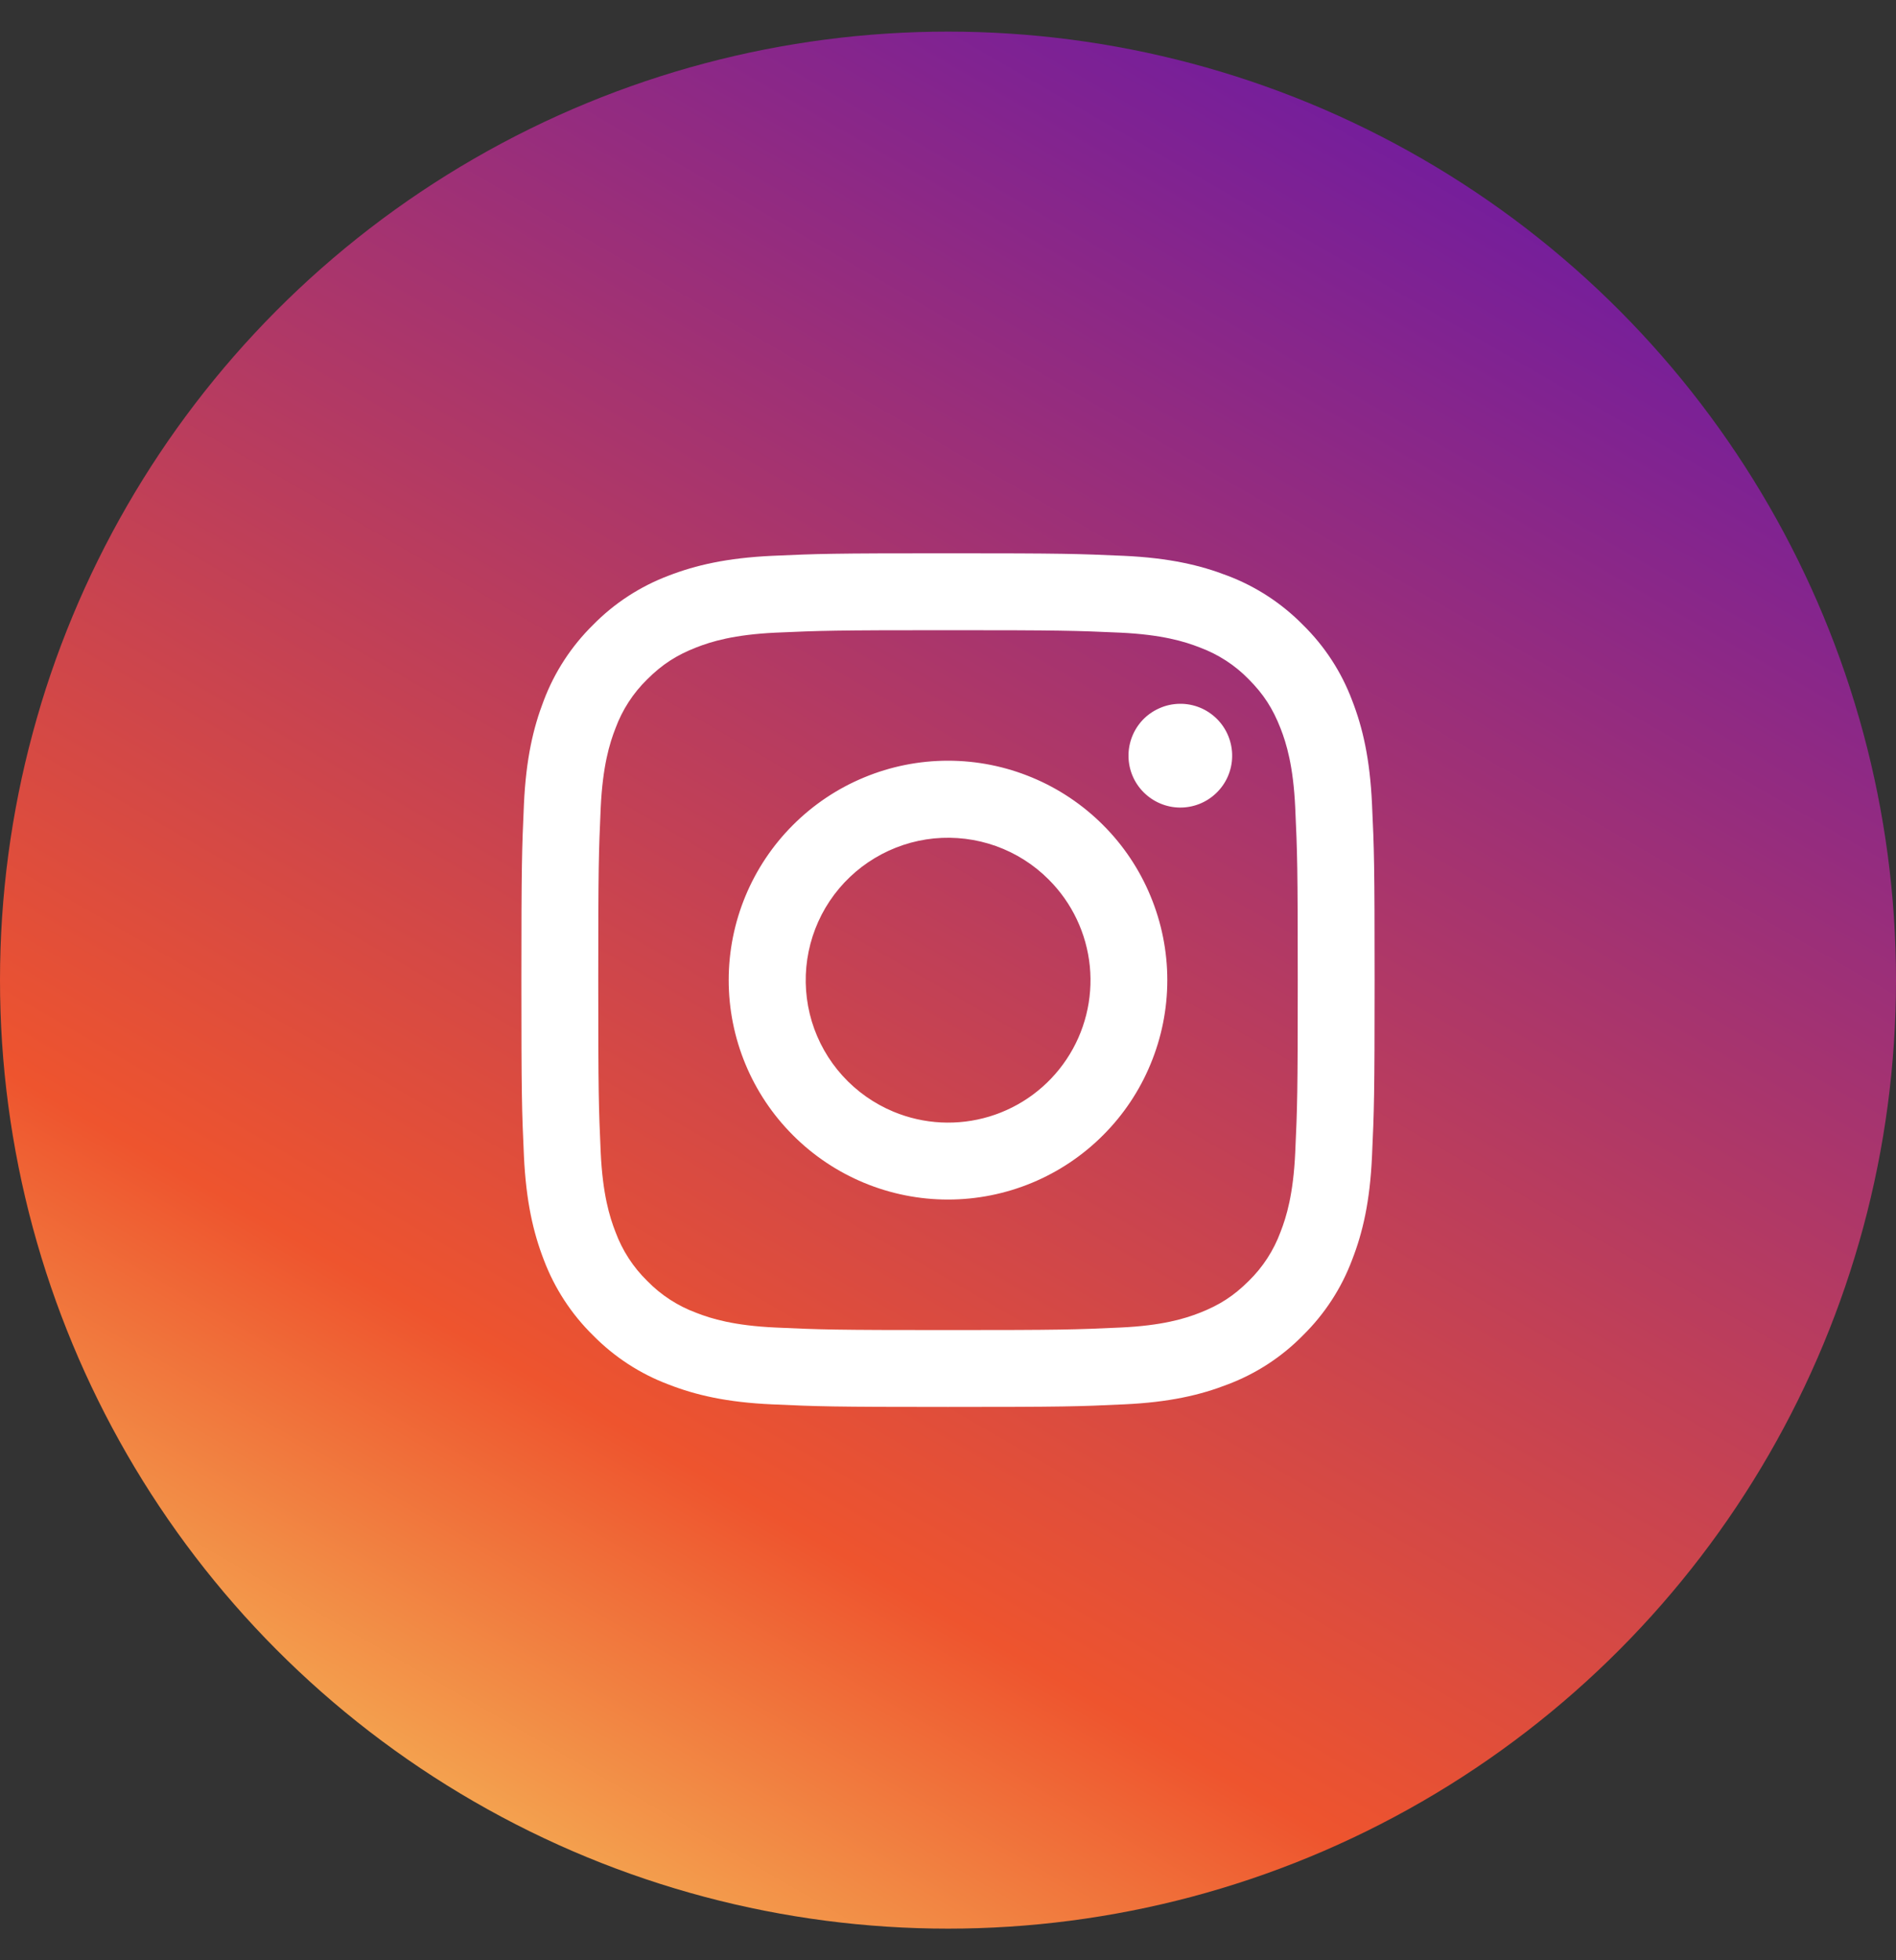
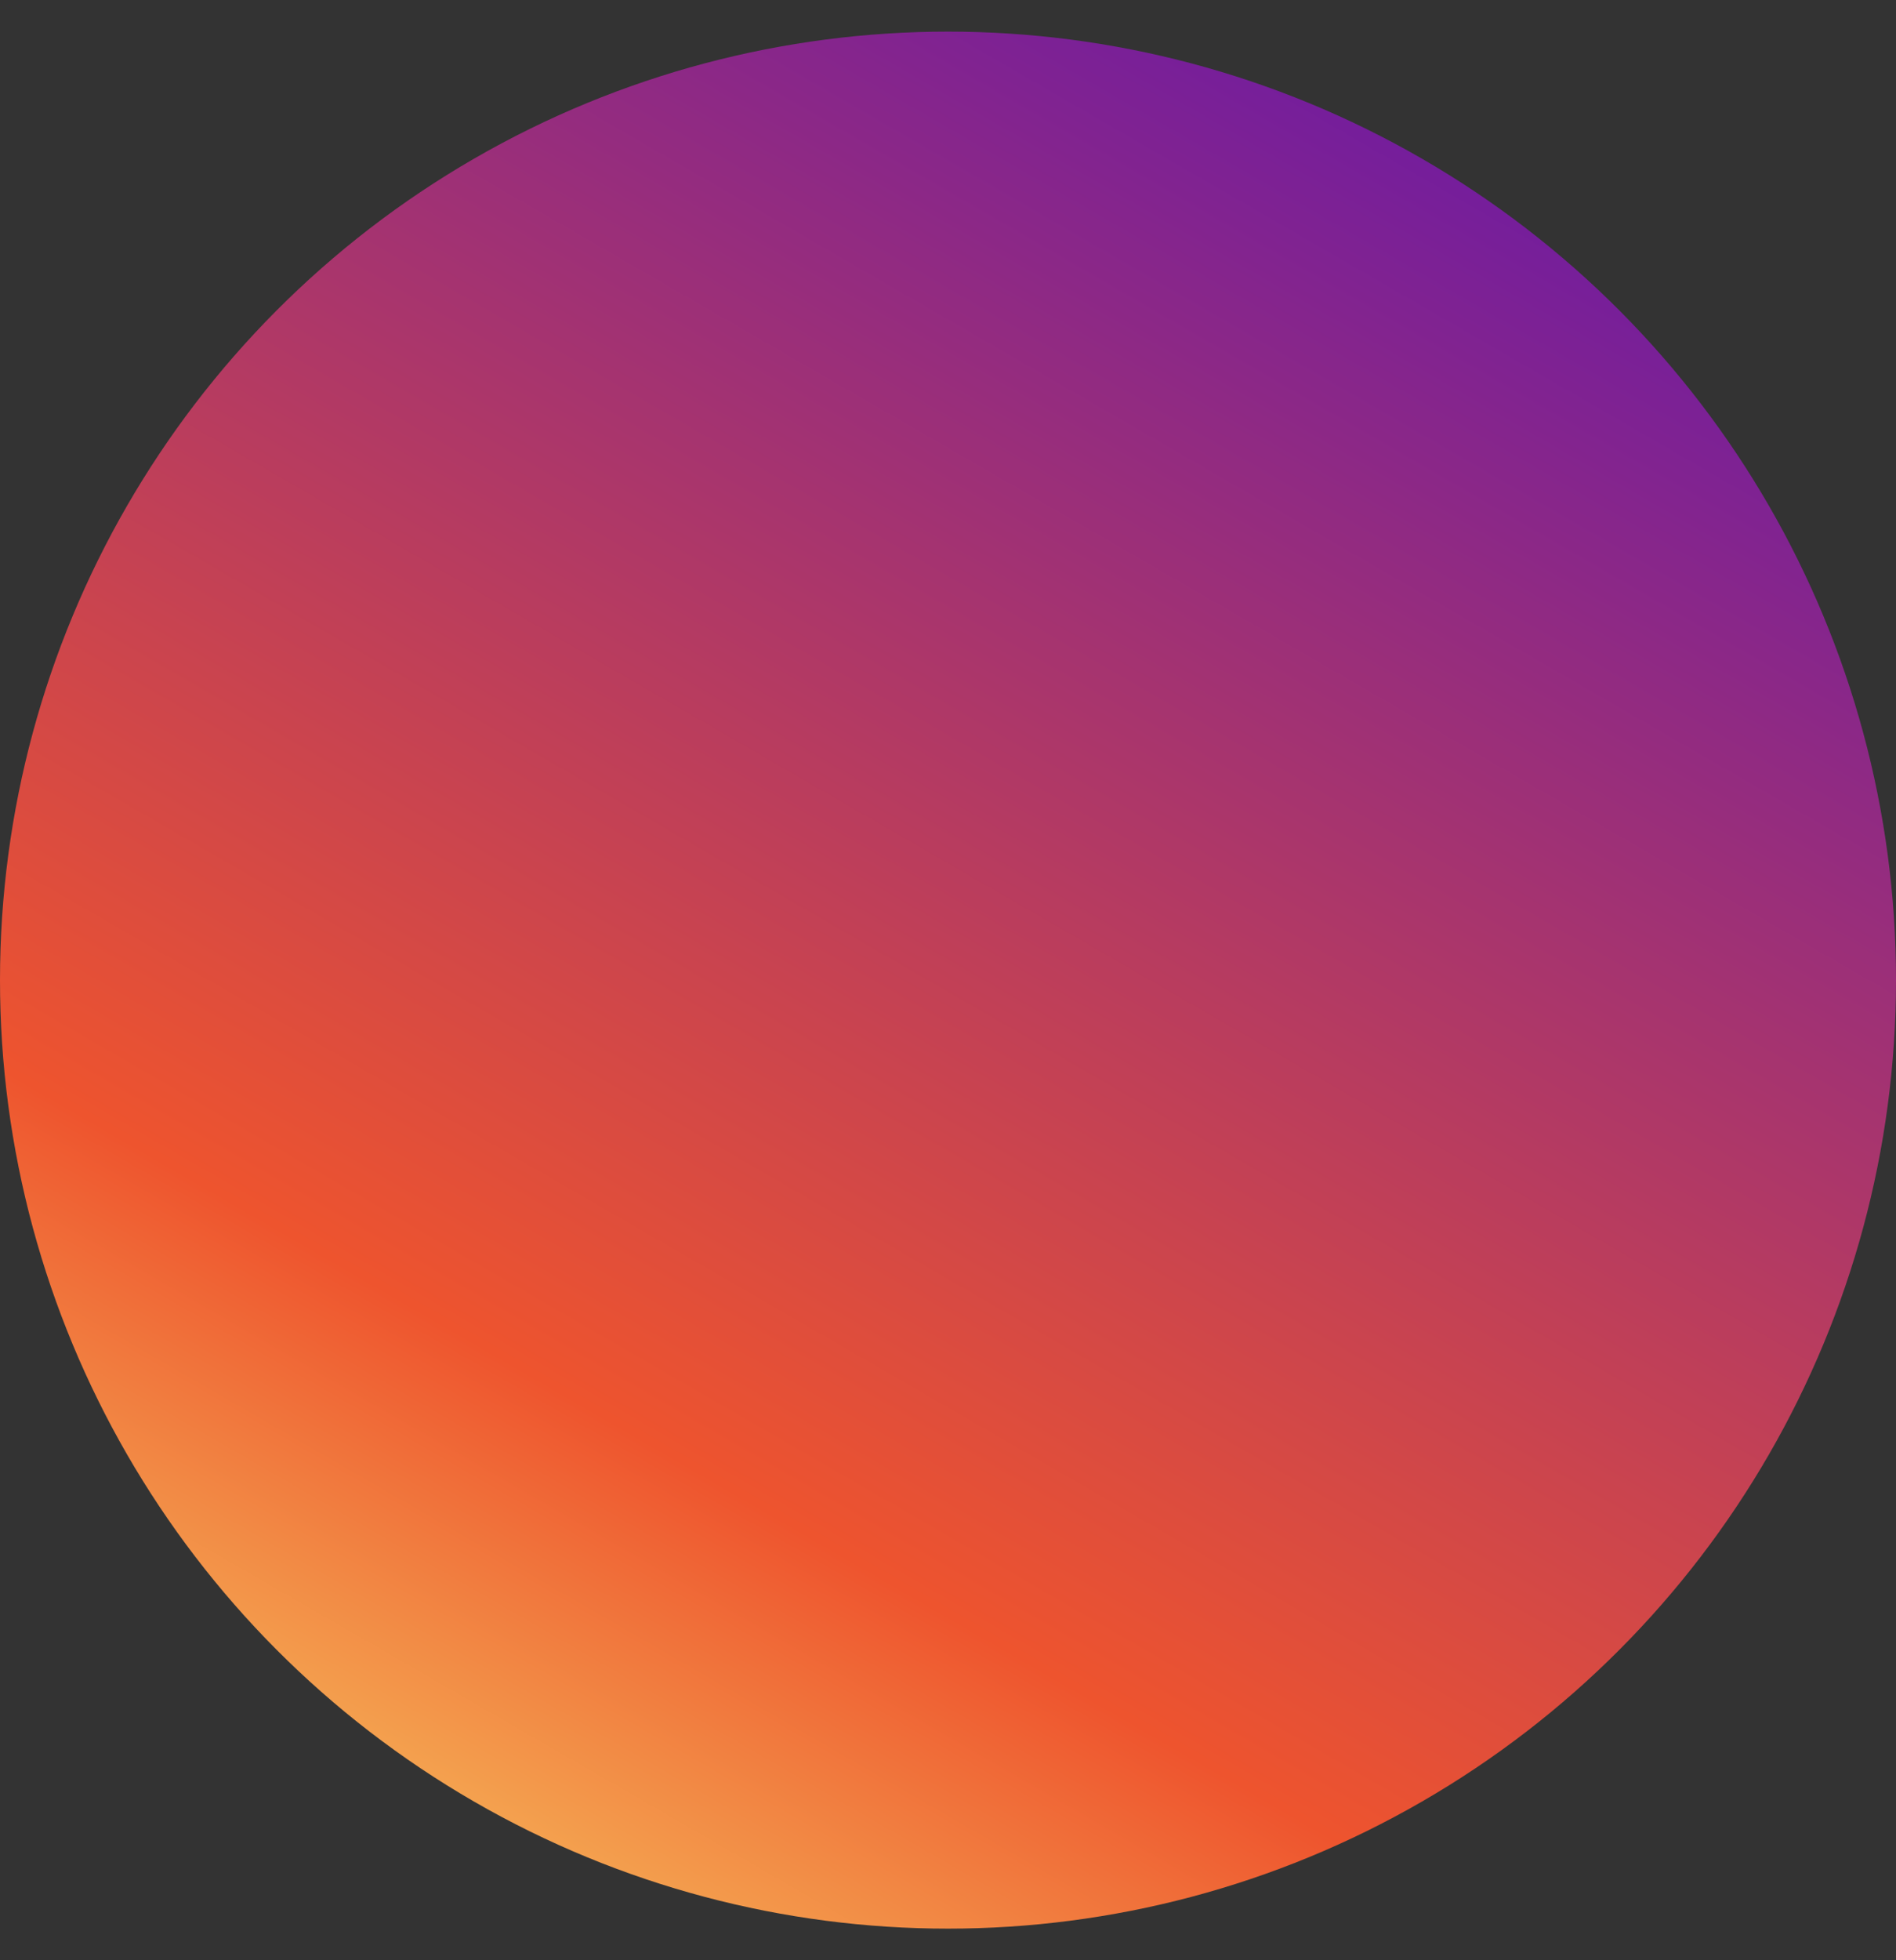
<svg xmlns="http://www.w3.org/2000/svg" width="30" height="31" viewBox="0 0 30 31" fill="none">
  <rect x="0" y="0" width="30" height="31" fill="#333333" stroke="none" />
  <circle cx="15" cy="15.5" r="15" fill="url(#paint0_linear_2203_91087)" />
-   <path fill-rule="evenodd" clip-rule="evenodd" d="M12.217 8.79C12.937 8.757 13.166 8.75 15 8.75C16.834 8.75 17.063 8.758 17.782 8.79C18.501 8.823 18.992 8.938 19.422 9.104C19.872 9.274 20.28 9.54 20.617 9.883C20.961 10.22 21.226 10.628 21.395 11.078C21.562 11.508 21.676 11.999 21.709 12.716C21.743 13.438 21.75 13.667 21.75 15.5C21.75 17.334 21.742 17.563 21.709 18.283C21.677 19.001 21.562 19.492 21.395 19.921C21.226 20.372 20.96 20.78 20.617 21.117C20.28 21.461 19.872 21.726 19.422 21.895C18.992 22.062 18.501 22.176 17.784 22.209C17.063 22.243 16.834 22.25 15 22.25C13.166 22.25 12.937 22.242 12.217 22.209C11.499 22.177 11.008 22.062 10.579 21.895C10.128 21.726 9.72 21.46 9.383 21.117C9.039 20.78 8.774 20.372 8.604 19.922C8.438 19.492 8.324 19.001 8.29 18.284C8.257 17.562 8.25 17.333 8.25 15.5C8.25 13.666 8.258 13.437 8.29 12.718C8.323 11.999 8.438 11.508 8.604 11.078C8.774 10.628 9.04 10.22 9.383 9.883C9.72 9.539 10.128 9.274 10.578 9.104C11.008 8.938 11.499 8.824 12.216 8.79H12.217ZM17.728 10.005C17.016 9.973 16.802 9.966 15 9.966C13.198 9.966 12.984 9.973 12.272 10.005C11.614 10.036 11.257 10.145 11.019 10.238C10.704 10.361 10.479 10.506 10.242 10.742C10.018 10.96 9.846 11.226 9.738 11.519C9.645 11.757 9.536 12.114 9.505 12.772C9.473 13.484 9.466 13.698 9.466 15.5C9.466 17.302 9.473 17.516 9.505 18.228C9.536 18.886 9.645 19.243 9.738 19.481C9.846 19.774 10.018 20.04 10.242 20.258C10.46 20.482 10.726 20.654 11.019 20.762C11.257 20.855 11.614 20.964 12.272 20.994C12.984 21.027 13.197 21.034 15 21.034C16.803 21.034 17.016 21.027 17.728 20.994C18.386 20.964 18.743 20.855 18.981 20.762C19.296 20.639 19.521 20.494 19.758 20.258C19.982 20.04 20.154 19.774 20.262 19.481C20.355 19.243 20.464 18.886 20.494 18.228C20.527 17.516 20.534 17.302 20.534 15.5C20.534 13.698 20.527 13.484 20.494 12.772C20.464 12.114 20.355 11.757 20.262 11.519C20.139 11.204 19.994 10.979 19.758 10.742C19.54 10.518 19.274 10.346 18.981 10.238C18.743 10.145 18.386 10.036 17.728 10.005ZM14.138 17.581C14.619 17.781 15.155 17.808 15.655 17.657C16.154 17.506 16.585 17.187 16.875 16.753C17.165 16.32 17.295 15.799 17.244 15.28C17.192 14.761 16.962 14.276 16.592 13.908C16.357 13.672 16.072 13.492 15.759 13.38C15.445 13.268 15.111 13.227 14.779 13.259C14.448 13.292 14.128 13.398 13.843 13.569C13.557 13.74 13.313 13.973 13.128 14.249C12.943 14.526 12.822 14.841 12.773 15.17C12.724 15.499 12.749 15.835 12.845 16.154C12.942 16.473 13.108 16.766 13.331 17.012C13.555 17.259 13.83 17.453 14.138 17.581ZM12.547 13.047C12.869 12.725 13.251 12.469 13.672 12.295C14.093 12.12 14.544 12.03 15 12.03C15.456 12.03 15.907 12.12 16.328 12.295C16.749 12.469 17.131 12.725 17.453 13.047C17.776 13.369 18.031 13.751 18.205 14.172C18.38 14.593 18.47 15.044 18.47 15.5C18.47 15.956 18.38 16.407 18.205 16.828C18.031 17.249 17.776 17.631 17.453 17.953C16.803 18.604 15.92 18.97 15 18.97C14.08 18.97 13.197 18.604 12.547 17.953C11.896 17.303 11.53 16.42 11.53 15.5C11.53 14.58 11.896 13.697 12.547 13.047ZM19.239 12.547C19.319 12.472 19.383 12.381 19.427 12.281C19.471 12.18 19.495 12.072 19.496 11.962C19.498 11.853 19.477 11.744 19.436 11.642C19.395 11.54 19.334 11.448 19.256 11.37C19.179 11.293 19.086 11.231 18.985 11.19C18.883 11.149 18.774 11.128 18.664 11.13C18.554 11.132 18.446 11.155 18.346 11.2C18.245 11.244 18.154 11.308 18.079 11.387C17.933 11.543 17.853 11.749 17.856 11.962C17.859 12.176 17.945 12.38 18.096 12.53C18.247 12.681 18.451 12.768 18.664 12.771C18.878 12.774 19.084 12.694 19.239 12.547Z" fill="white" />
  <defs>
    <linearGradient id="paint0_linear_2203_91087" x1="22.875" y1="-0.25" x2="3.375" y2="33.5" gradientUnits="userSpaceOnUse">
      <stop stop-color="#6818A7" />
      <stop offset="0.674" stop-color="#EE542E" />
      <stop offset="0.928" stop-color="#F7CD61" />
    </linearGradient>
  </defs>
</svg>